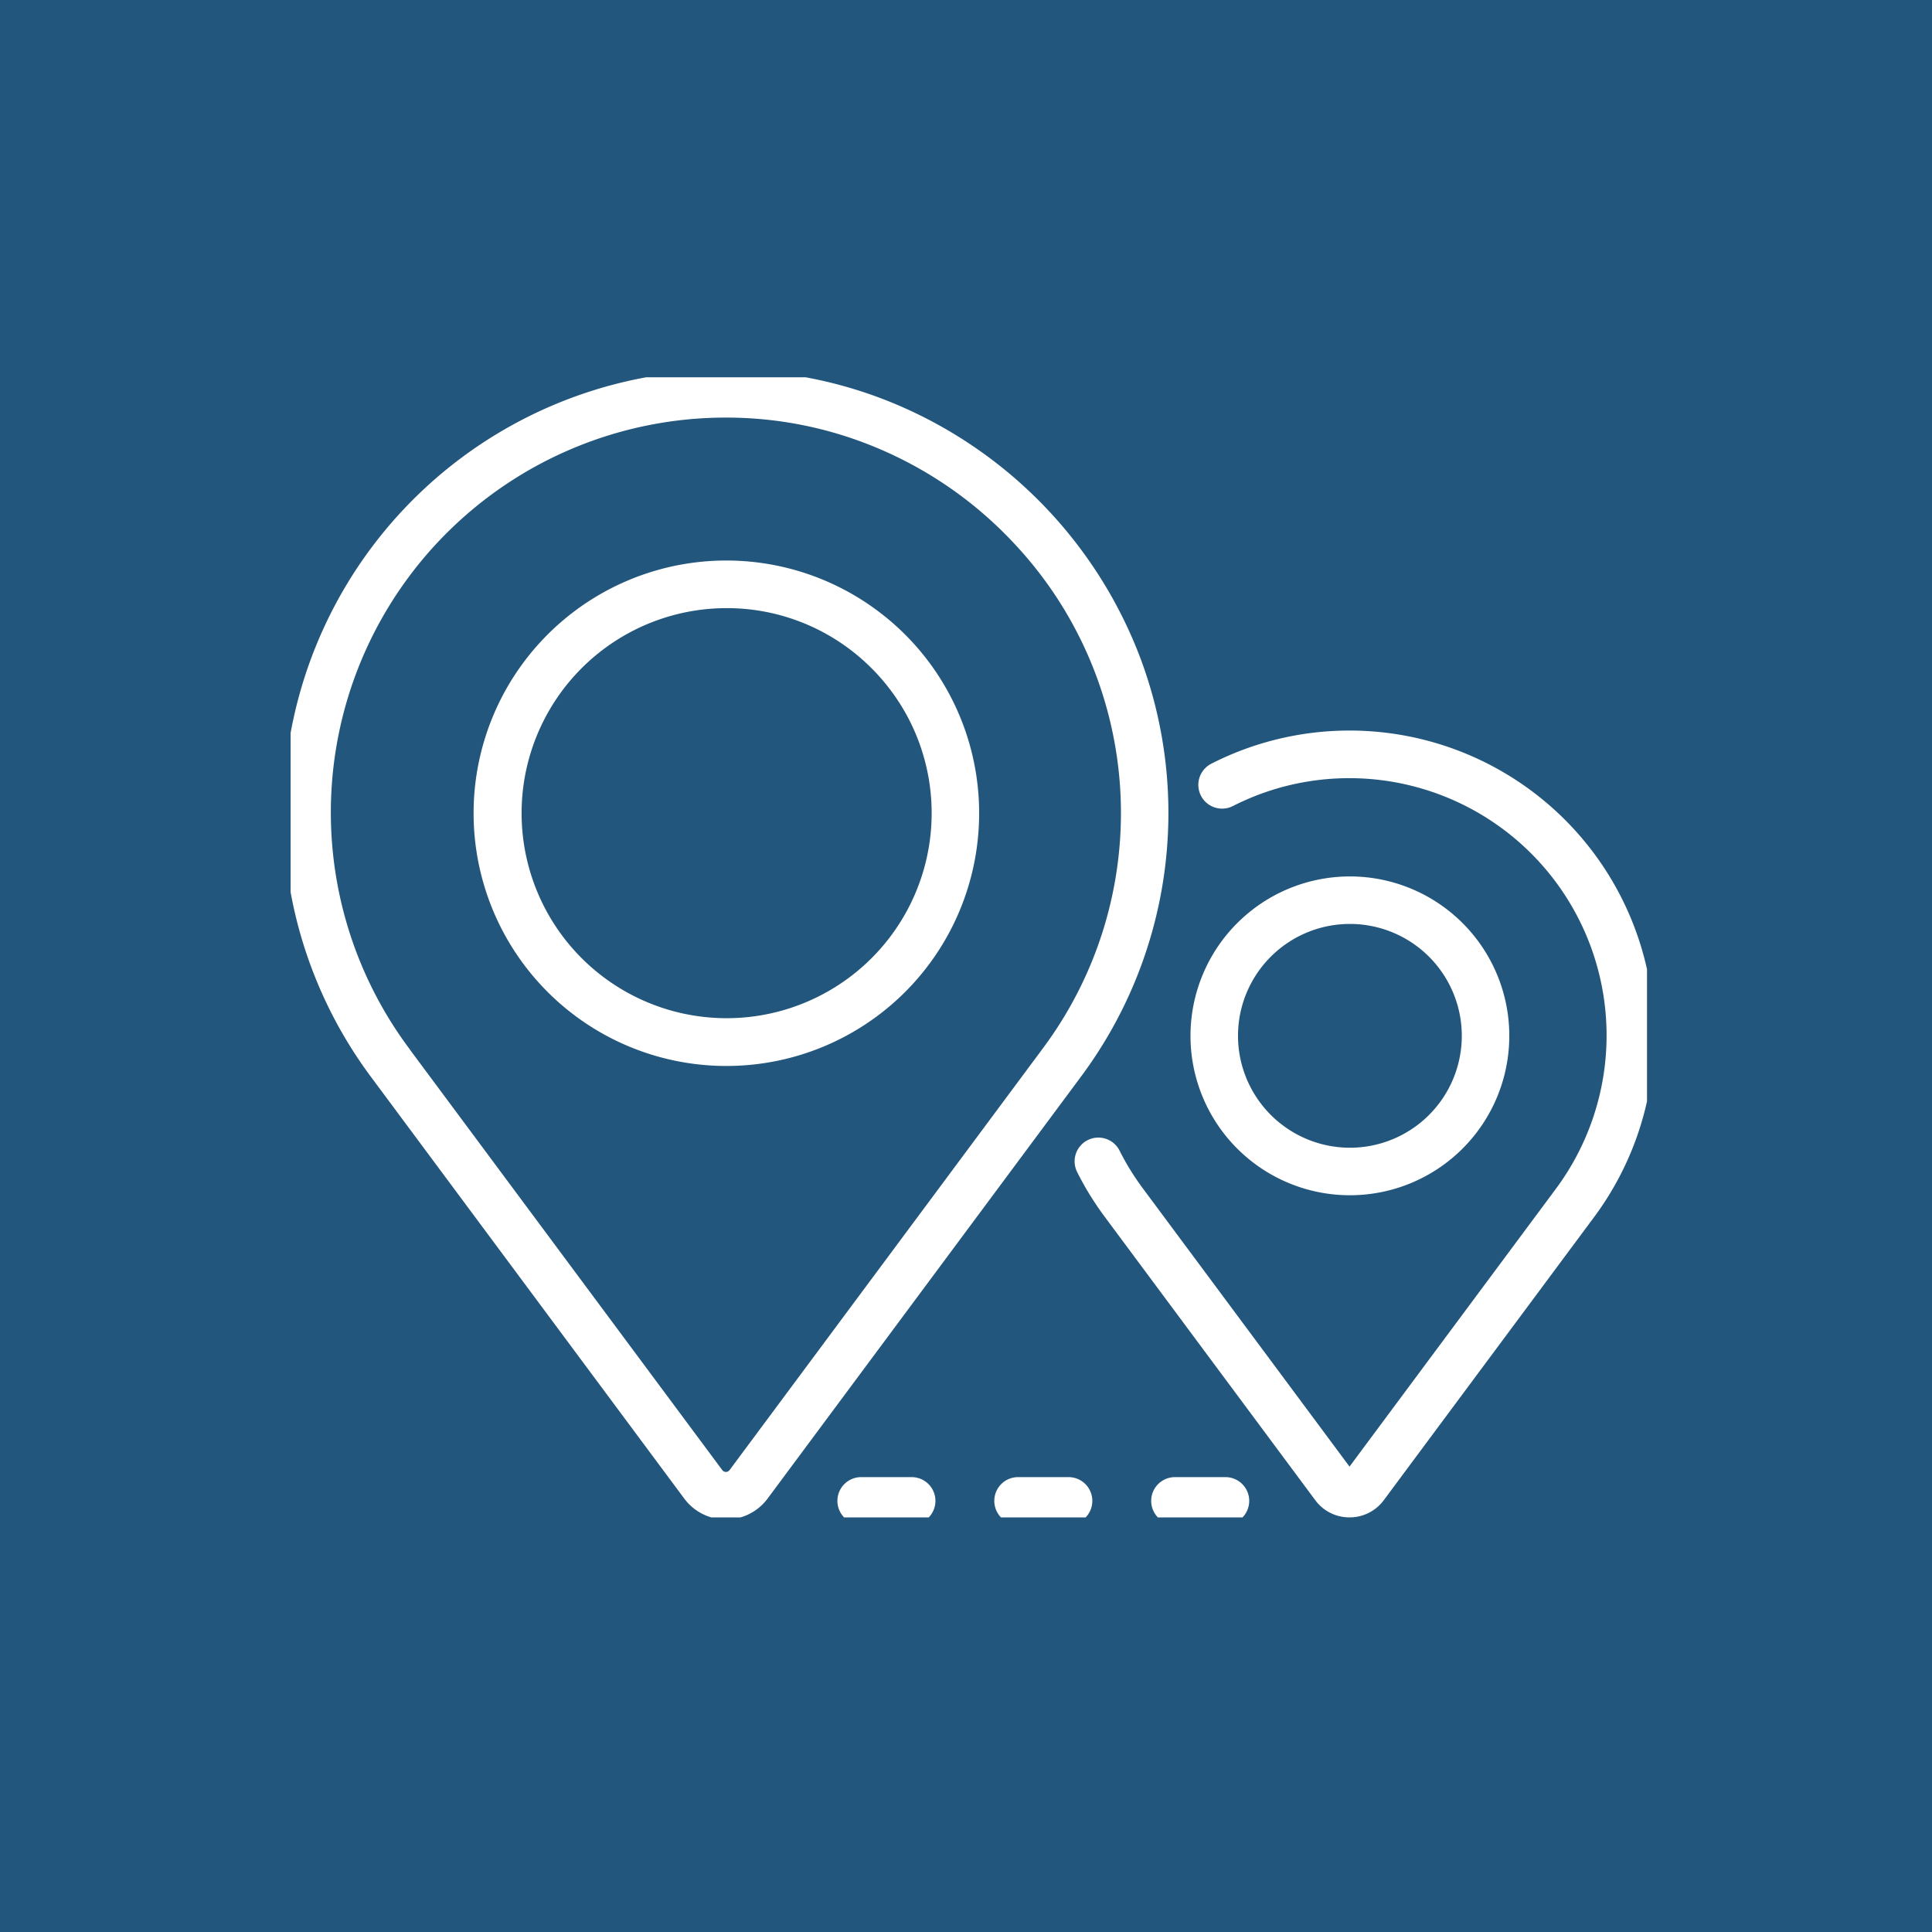
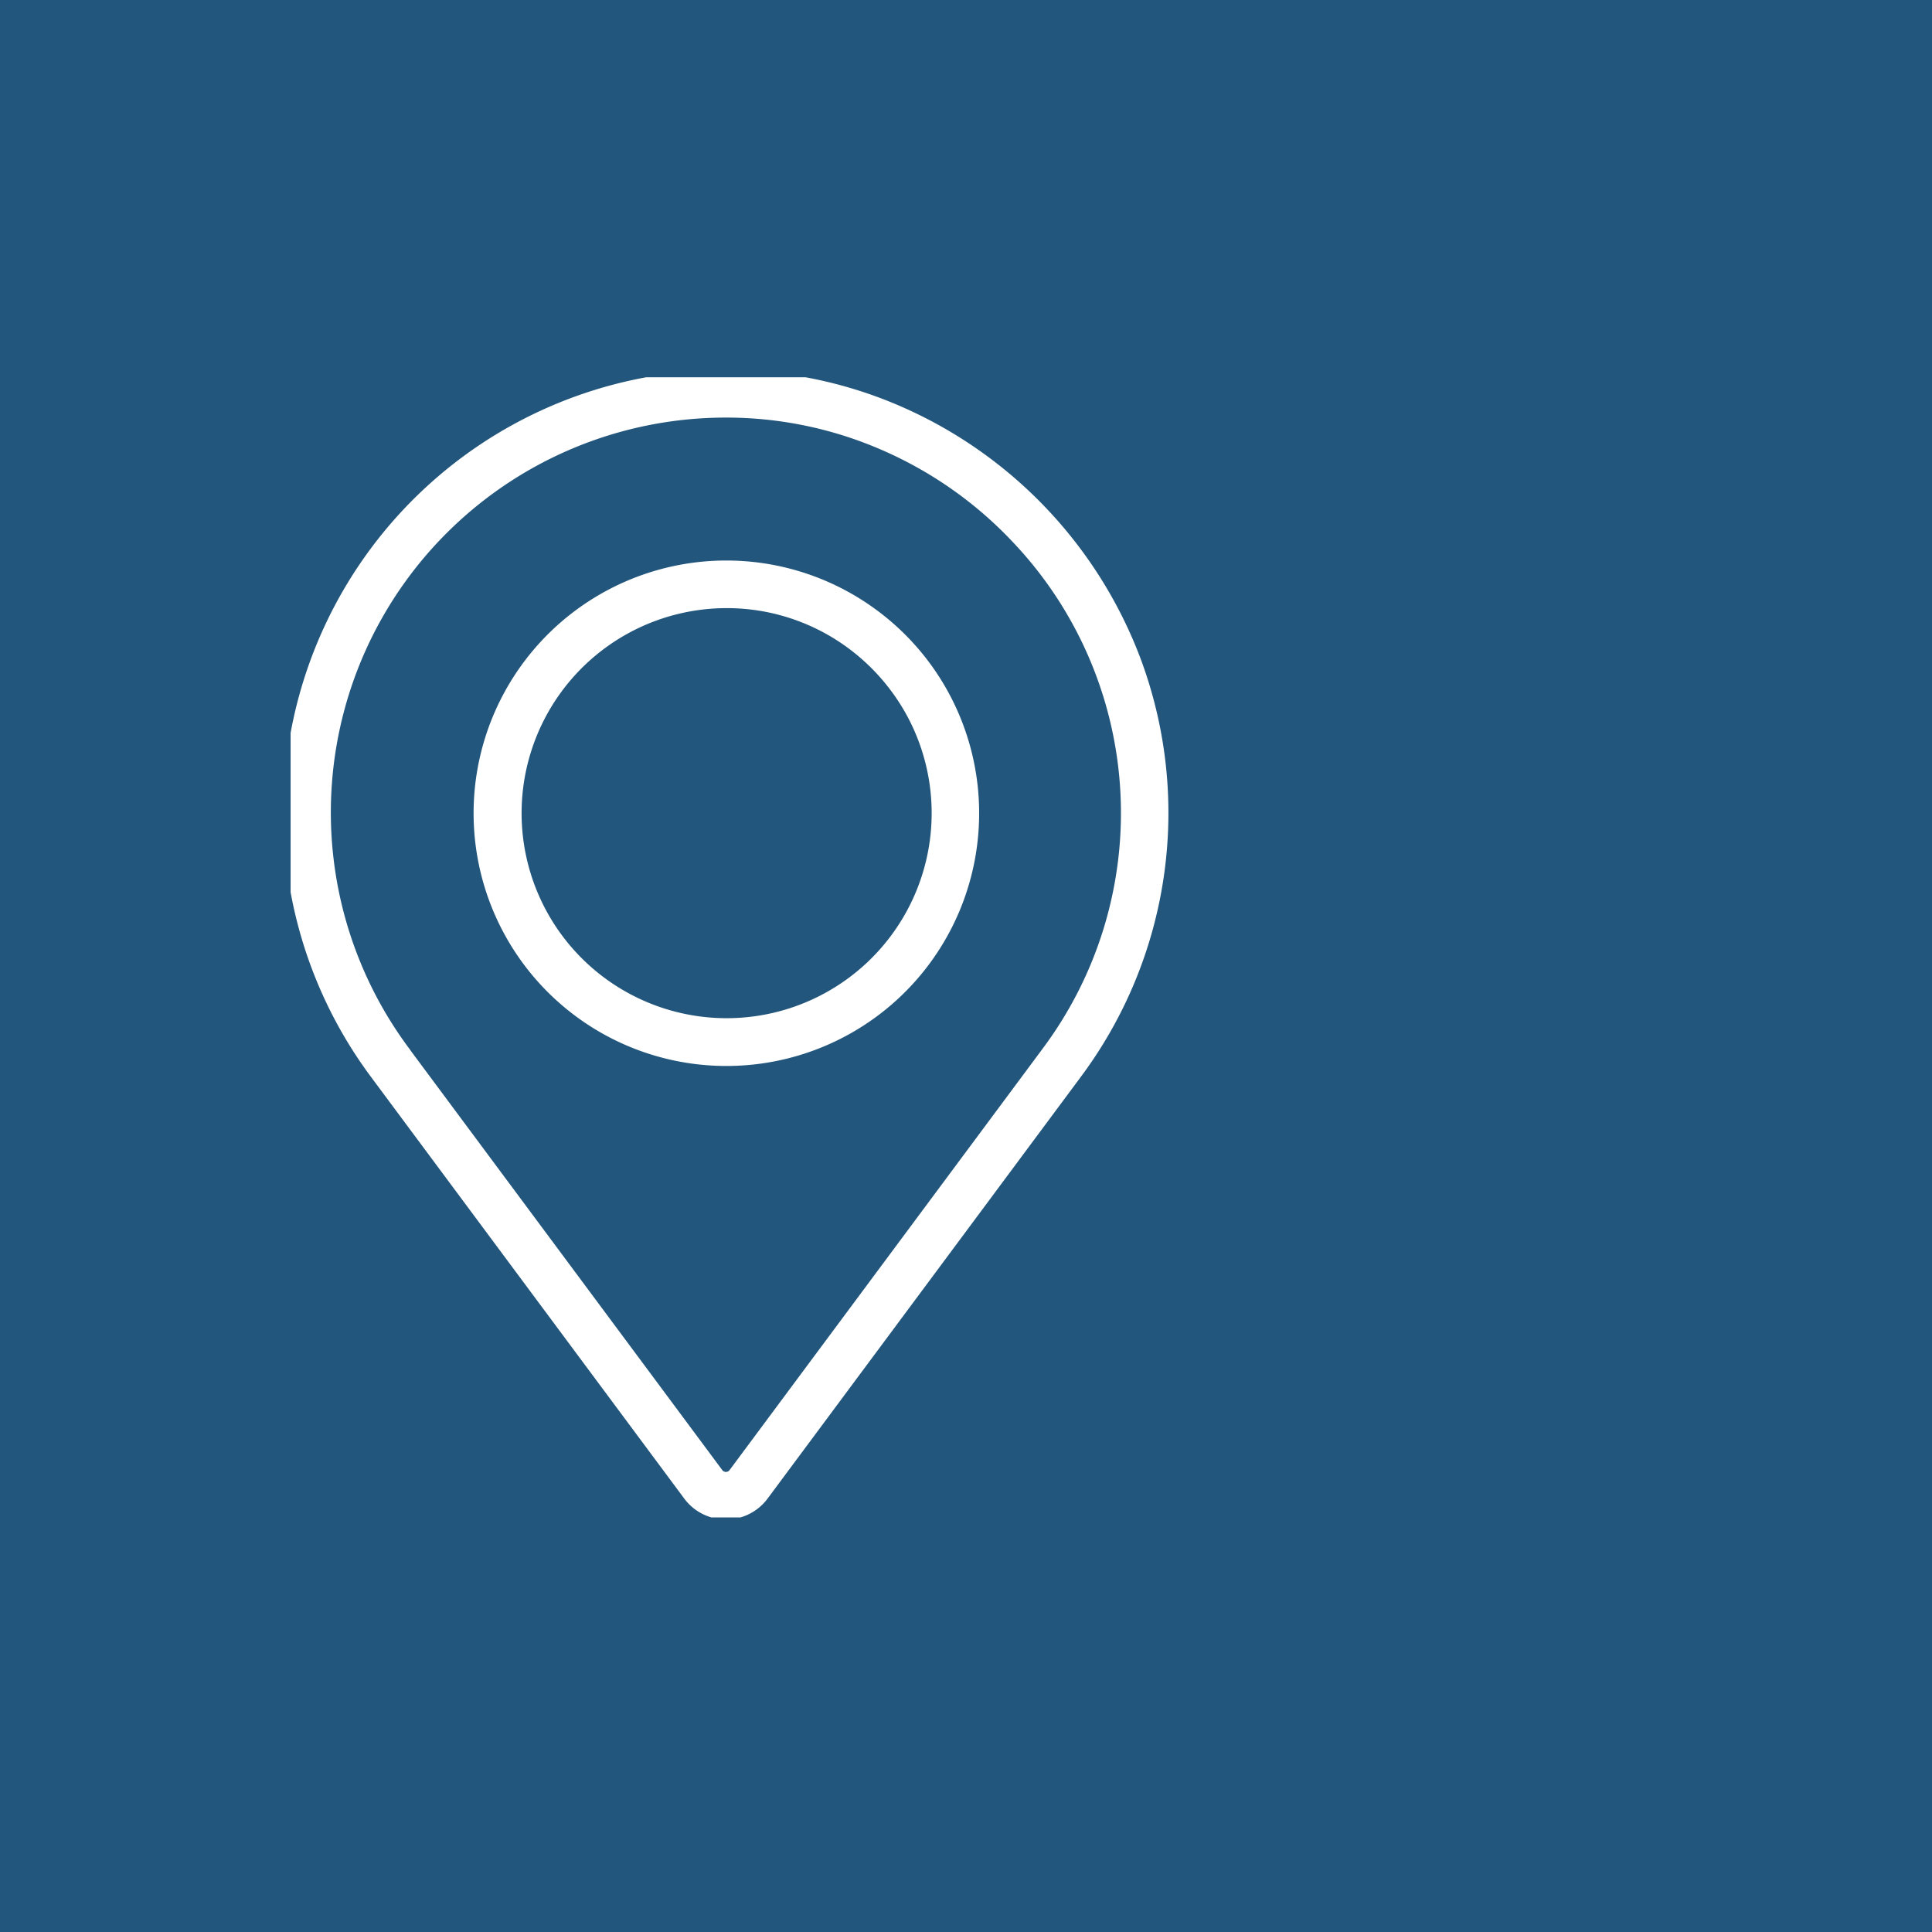
<svg xmlns="http://www.w3.org/2000/svg" width="122" height="122" viewBox="0 0 122 122">
  <defs>
    <clipPath id="clip-path">
      <rect id="Rectangle_339" data-name="Rectangle 339" width="85.652" height="71.998" fill="none" stroke="#fff" stroke-width="3" />
    </clipPath>
  </defs>
  <g id="Group_604" data-name="Group 604" transform="translate(14288 -10196)">
    <rect id="Rectangle_186" data-name="Rectangle 186" width="122" height="122" transform="translate(-14288 10196)" fill="#22567c" />
    <g id="Group_598" data-name="Group 598" transform="translate(-14269.649 10219.823)" clip-path="url(#clip-path)">
      <path id="Path_588" data-name="Path 588" d="M29.349,73.986a3.256,3.256,0,0,1-2.637-1.326L7.009,46.139l-.019-.027A27.946,27.946,0,0,1,27.882,1.443c.485-.025.976-.038,1.46-.038A27.565,27.565,0,0,1,40.557,3.771a28.235,28.235,0,0,1,14.948,15.78,27.876,27.876,0,0,1-3.8,26.561l-.019.027L31.987,72.66A3.256,3.256,0,0,1,29.349,73.986ZM9.443,44.384,29.12,70.871a.286.286,0,0,0,.459,0L49.256,44.384l.03-.042a24.857,24.857,0,0,0-1.843-32.1,25.043,25.043,0,0,0-8.1-5.725,24.584,24.584,0,0,0-10-2.11c-.432,0-.871.011-1.3.034a24.934,24.934,0,0,0-18.625,39.9Z" transform="translate(-1.861 -1.861)" fill="#fff" />
      <path id="Path_589" data-name="Path 589" d="M50.811,66.793a15.959,15.959,0,1,1,9.237-28.966,15.937,15.937,0,0,1,6.718,13.011A15.956,15.956,0,0,1,50.811,66.793Zm0-28.911A12.947,12.947,0,1,0,62.278,44.8a13.072,13.072,0,0,0-3.968-4.53,12.89,12.89,0,0,0-7.5-2.389Z" transform="translate(-23.287 -23.303)" fill="#fff" />
-       <path id="Path_590" data-name="Path 590" d="M157.76,114.428a2.674,2.674,0,0,1-2.166-1.089L142.376,95.547l-.012-.017c-.363-.484-.707-.989-1.021-1.5-.277-.451-.538-.921-.777-1.4a1.5,1.5,0,1,1,2.679-1.35c.2.4.422.8.656,1.178.27.44.565.874.878,1.289l.024.032,12.957,17.442,12.958-17.442.024-.032A16.248,16.248,0,0,0,151.88,68.844c-.505.2-1.005.421-1.485.665a1.5,1.5,0,1,1-1.363-2.673c.569-.29,1.161-.555,1.761-.789A19.244,19.244,0,0,1,173.156,95.53l-.012.017-13.218,17.792A2.674,2.674,0,0,1,157.76,114.428Z" transform="translate(-90.893 -42.433)" fill="#fff" />
-       <path id="Path_591" data-name="Path 591" d="M170.813,90.356a10.066,10.066,0,1,1-10.066,10.066A10.07,10.07,0,0,1,170.813,90.356Zm0,17.132a7.066,7.066,0,1,0-7.066-7.066A7.074,7.074,0,0,0,170.813,107.488Z" transform="translate(-103.922 -58.835)" fill="#fff" />
-       <path id="Line_321" data-name="Line 321" d="M3.19,1.5H0A1.5,1.5,0,0,1-1.5,0,1.5,1.5,0,0,1,0-1.5H3.19A1.5,1.5,0,0,1,4.69,0,1.5,1.5,0,0,1,3.19,1.5Z" transform="translate(36.029 70.953)" fill="#fff" />
-       <path id="Line_322" data-name="Line 322" d="M3.19,1.5H0A1.5,1.5,0,0,1-1.5,0,1.5,1.5,0,0,1,0-1.5H3.19A1.5,1.5,0,0,1,4.69,0,1.5,1.5,0,0,1,3.19,1.5Z" transform="translate(45.936 70.953)" fill="#fff" />
-       <path id="Line_323" data-name="Line 323" d="M3.19,1.5H0A1.5,1.5,0,0,1-1.5,0,1.5,1.5,0,0,1,0-1.5H3.19A1.5,1.5,0,0,1,4.69,0,1.5,1.5,0,0,1,3.19,1.5Z" transform="translate(55.843 70.953)" fill="#fff" />
    </g>
  </g>
</svg>